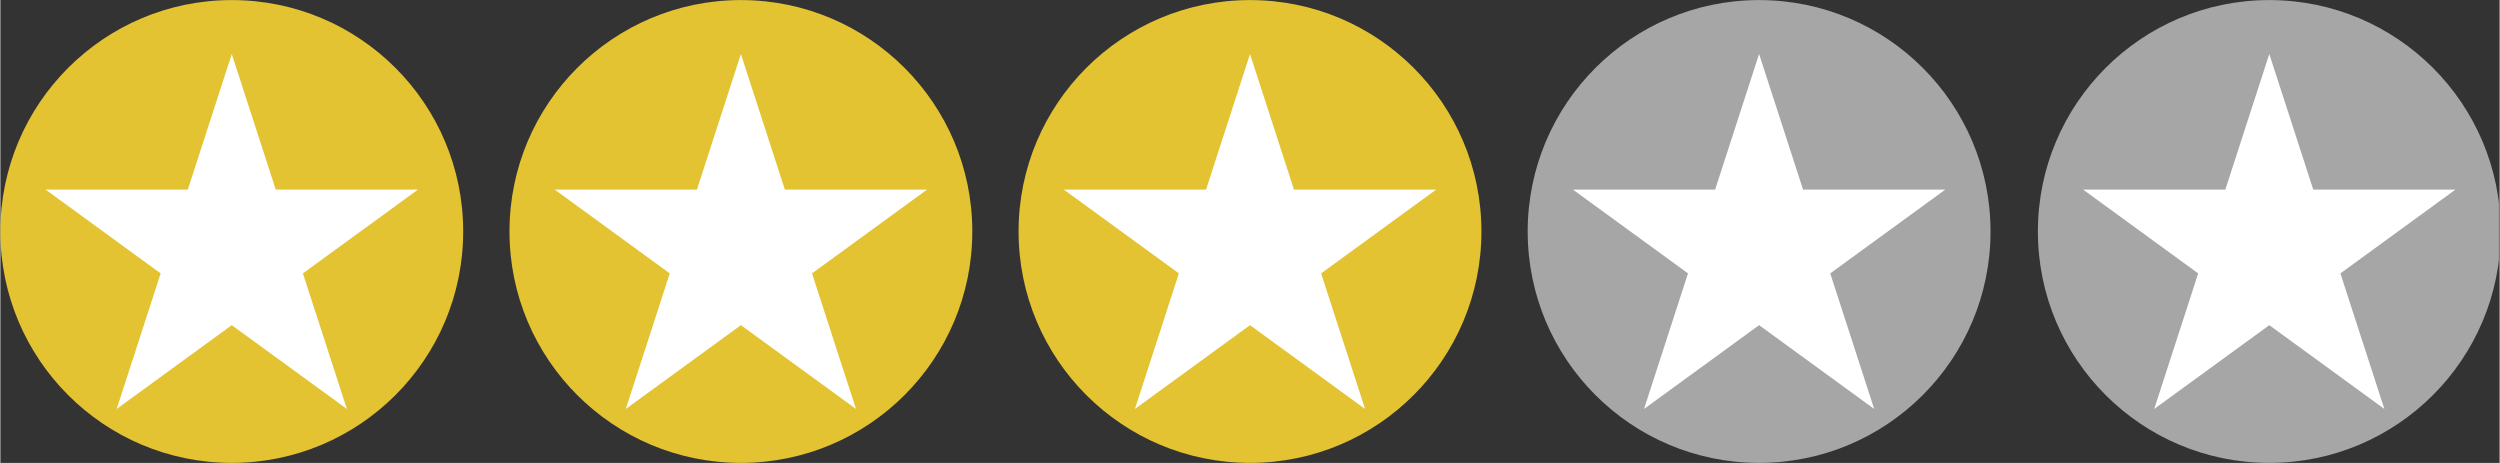
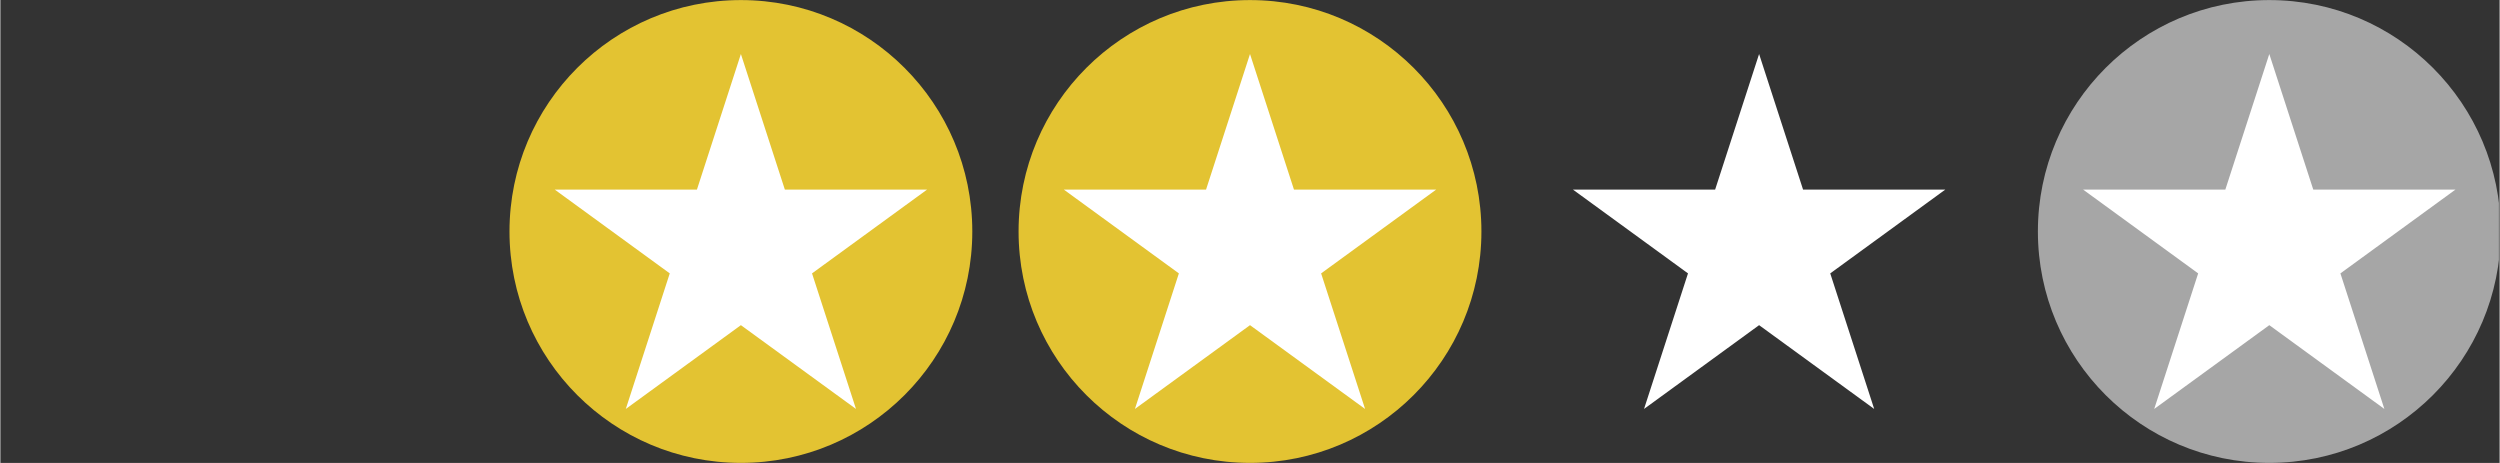
<svg xmlns="http://www.w3.org/2000/svg" width="540" zoomAndPan="magnify" viewBox="0 0 404.88 75" height="100" preserveAspectRatio="xMidYMid meet" version="1.0">
  <rect x="0" y="0" width="404.88" height="75" fill="#333333" stroke="none" />
  <defs>
    <clipPath id="93e2dacf6a">
      <path d="M 0 0.012 L 74.977 0.012 L 74.977 74.988 L 0 74.988 Z M 0 0.012 " clip-rule="nonzero" />
    </clipPath>
    <clipPath id="aa93387906">
-       <path d="M 37.488 0.012 C 16.785 0.012 0 16.797 0 37.5 C 0 58.203 16.785 74.988 37.488 74.988 C 58.195 74.988 74.977 58.203 74.977 37.5 C 74.977 16.797 58.195 0.012 37.488 0.012 Z M 37.488 0.012 " clip-rule="nonzero" />
-     </clipPath>
+       </clipPath>
    <clipPath id="dc3de74706">
      <path d="M 82.477 0.012 L 157.453 0.012 L 157.453 74.988 L 82.477 74.988 Z M 82.477 0.012 " clip-rule="nonzero" />
    </clipPath>
    <clipPath id="aa18c9de09">
      <path d="M 119.965 0.012 C 99.262 0.012 82.477 16.797 82.477 37.5 C 82.477 58.203 99.262 74.988 119.965 74.988 C 140.668 74.988 157.453 58.203 157.453 37.5 C 157.453 16.797 140.668 0.012 119.965 0.012 Z M 119.965 0.012 " clip-rule="nonzero" />
    </clipPath>
    <clipPath id="fe397b629f">
      <path d="M 164.949 0.012 L 239.93 0.012 L 239.93 74.988 L 164.949 74.988 Z M 164.949 0.012 " clip-rule="nonzero" />
    </clipPath>
    <clipPath id="dae9075e13">
      <path d="M 202.441 0.012 C 181.734 0.012 164.949 16.797 164.949 37.5 C 164.949 58.203 181.734 74.988 202.441 74.988 C 223.145 74.988 239.93 58.203 239.93 37.5 C 239.93 16.797 223.145 0.012 202.441 0.012 Z M 202.441 0.012 " clip-rule="nonzero" />
    </clipPath>
    <clipPath id="e1724a6749">
      <path d="M 7.324 8.75 L 67.746 8.75 L 67.746 66.25 L 7.324 66.25 Z M 7.324 8.75 " clip-rule="nonzero" />
    </clipPath>
    <clipPath id="537e800c57">
      <path d="M 37.488 8.75 L 44.609 30.711 L 67.652 30.711 L 49.012 44.289 L 56.133 66.25 L 37.488 52.676 L 18.844 66.25 L 25.965 44.289 L 7.324 30.711 L 30.367 30.711 Z M 37.488 8.75 " clip-rule="nonzero" />
    </clipPath>
    <clipPath id="7822dd1226">
      <path d="M 89.801 8.75 L 150.223 8.75 L 150.223 66.25 L 89.801 66.25 Z M 89.801 8.75 " clip-rule="nonzero" />
    </clipPath>
    <clipPath id="72b54e1344">
      <path d="M 119.965 8.75 L 127.086 30.711 L 150.129 30.711 L 131.488 44.289 L 138.609 66.25 L 119.965 52.676 L 101.32 66.25 L 108.441 44.289 L 89.801 30.711 L 112.844 30.711 Z M 119.965 8.75 " clip-rule="nonzero" />
    </clipPath>
    <clipPath id="00dbd6de08">
      <path d="M 172.273 8.75 L 232.699 8.75 L 232.699 66.25 L 172.273 66.25 Z M 172.273 8.75 " clip-rule="nonzero" />
    </clipPath>
    <clipPath id="78f0f3da6a">
      <path d="M 202.441 8.75 L 209.562 30.711 L 232.605 30.711 L 213.961 44.289 L 221.082 66.25 L 202.441 52.676 L 183.797 66.25 L 190.918 44.289 L 172.273 30.711 L 195.32 30.711 Z M 202.441 8.75 " clip-rule="nonzero" />
    </clipPath>
    <clipPath id="b3760a11cc">
      <path d="M 330.078 0.012 L 404.762 0.012 L 404.762 74.988 L 330.078 74.988 Z M 330.078 0.012 " clip-rule="nonzero" />
    </clipPath>
    <clipPath id="0d4db3bc82">
      <path d="M 367.566 0.012 C 346.859 0.012 330.078 16.797 330.078 37.5 C 330.078 58.203 346.859 74.988 367.566 74.988 C 388.27 74.988 405.055 58.203 405.055 37.5 C 405.055 16.797 388.27 0.012 367.566 0.012 Z M 367.566 0.012 " clip-rule="nonzero" />
    </clipPath>
    <clipPath id="45eec592cb">
      <path d="M 337.398 8.75 L 397.824 8.75 L 397.824 66.25 L 337.398 66.25 Z M 337.398 8.75 " clip-rule="nonzero" />
    </clipPath>
    <clipPath id="14fa46ae8a">
      <path d="M 367.566 8.75 L 374.688 30.711 L 397.73 30.711 L 379.086 44.289 L 386.207 66.25 L 367.566 52.676 L 348.922 66.25 L 356.043 44.289 L 337.398 30.711 L 360.445 30.711 Z M 367.566 8.75 " clip-rule="nonzero" />
    </clipPath>
    <clipPath id="848c126042">
      <path d="M 247.426 0.012 L 322.406 0.012 L 322.406 74.988 L 247.426 74.988 Z M 247.426 0.012 " clip-rule="nonzero" />
    </clipPath>
    <clipPath id="a8564b71d2">
-       <path d="M 284.914 0.012 C 264.211 0.012 247.426 16.797 247.426 37.5 C 247.426 58.203 264.211 74.988 284.914 74.988 C 305.621 74.988 322.406 58.203 322.406 37.5 C 322.406 16.797 305.621 0.012 284.914 0.012 Z M 284.914 0.012 " clip-rule="nonzero" />
-     </clipPath>
+       </clipPath>
    <clipPath id="ee3c811a85">
      <path d="M 254.75 8.75 L 315.172 8.75 L 315.172 66.25 L 254.75 66.25 Z M 254.75 8.75 " clip-rule="nonzero" />
    </clipPath>
    <clipPath id="b9f43af436">
      <path d="M 284.914 8.75 L 292.035 30.711 L 315.082 30.711 L 296.438 44.289 L 303.559 66.25 L 284.914 52.676 L 266.273 66.25 L 273.395 44.289 L 254.75 30.711 L 277.793 30.711 Z M 284.914 8.75 " clip-rule="nonzero" />
    </clipPath>
  </defs>
  <g clip-path="url(#93e2dacf6a)">
    <g clip-path="url(#aa93387906)">
      <path fill="#e3c332" d="M 0 0.012 L 74.977 0.012 L 74.977 74.988 L 0 74.988 Z M 0 0.012 " fill-opacity="1" fill-rule="nonzero" />
    </g>
  </g>
  <g clip-path="url(#dc3de74706)">
    <g clip-path="url(#aa18c9de09)">
      <path fill="#e3c332" d="M 82.477 0.012 L 157.453 0.012 L 157.453 74.988 L 82.477 74.988 Z M 82.477 0.012 " fill-opacity="1" fill-rule="nonzero" />
    </g>
  </g>
  <g clip-path="url(#fe397b629f)">
    <g clip-path="url(#dae9075e13)">
      <path fill="#e3c332" d="M 164.949 0.012 L 239.93 0.012 L 239.93 74.988 L 164.949 74.988 Z M 164.949 0.012 " fill-opacity="1" fill-rule="nonzero" />
    </g>
  </g>
  <g clip-path="url(#e1724a6749)">
    <g clip-path="url(#537e800c57)">
-       <path fill="#ffffff" d="M 7.324 8.75 L 67.746 8.75 L 67.746 66.25 L 7.324 66.25 Z M 7.324 8.75 " fill-opacity="1" fill-rule="nonzero" />
-     </g>
+       </g>
  </g>
  <g clip-path="url(#7822dd1226)">
    <g clip-path="url(#72b54e1344)">
      <path fill="#ffffff" d="M 89.801 8.75 L 150.223 8.75 L 150.223 66.25 L 89.801 66.25 Z M 89.801 8.75 " fill-opacity="1" fill-rule="nonzero" />
    </g>
  </g>
  <g clip-path="url(#00dbd6de08)">
    <g clip-path="url(#78f0f3da6a)">
      <path fill="#ffffff" d="M 172.273 8.75 L 232.699 8.75 L 232.699 66.25 L 172.273 66.25 Z M 172.273 8.75 " fill-opacity="1" fill-rule="nonzero" />
    </g>
  </g>
  <g clip-path="url(#b3760a11cc)">
    <g clip-path="url(#0d4db3bc82)">
      <path fill="#a6a6a6" d="M 330.078 0.012 L 405.055 0.012 L 405.055 74.988 L 330.078 74.988 Z M 330.078 0.012 " fill-opacity="1" fill-rule="nonzero" />
    </g>
  </g>
  <g clip-path="url(#45eec592cb)">
    <g clip-path="url(#14fa46ae8a)">
      <path fill="#ffffff" d="M 337.398 8.75 L 397.824 8.75 L 397.824 66.25 L 337.398 66.25 Z M 337.398 8.75 " fill-opacity="1" fill-rule="nonzero" />
    </g>
  </g>
  <g clip-path="url(#848c126042)">
    <g clip-path="url(#a8564b71d2)">
      <path fill="#a6a6a6" d="M 247.426 0.012 L 322.406 0.012 L 322.406 74.988 L 247.426 74.988 Z M 247.426 0.012 " fill-opacity="1" fill-rule="nonzero" />
    </g>
  </g>
  <g clip-path="url(#ee3c811a85)">
    <g clip-path="url(#b9f43af436)">
      <path fill="#ffffff" d="M 254.75 8.75 L 315.172 8.75 L 315.172 66.25 L 254.75 66.25 Z M 254.75 8.75 " fill-opacity="1" fill-rule="nonzero" />
    </g>
  </g>
</svg>